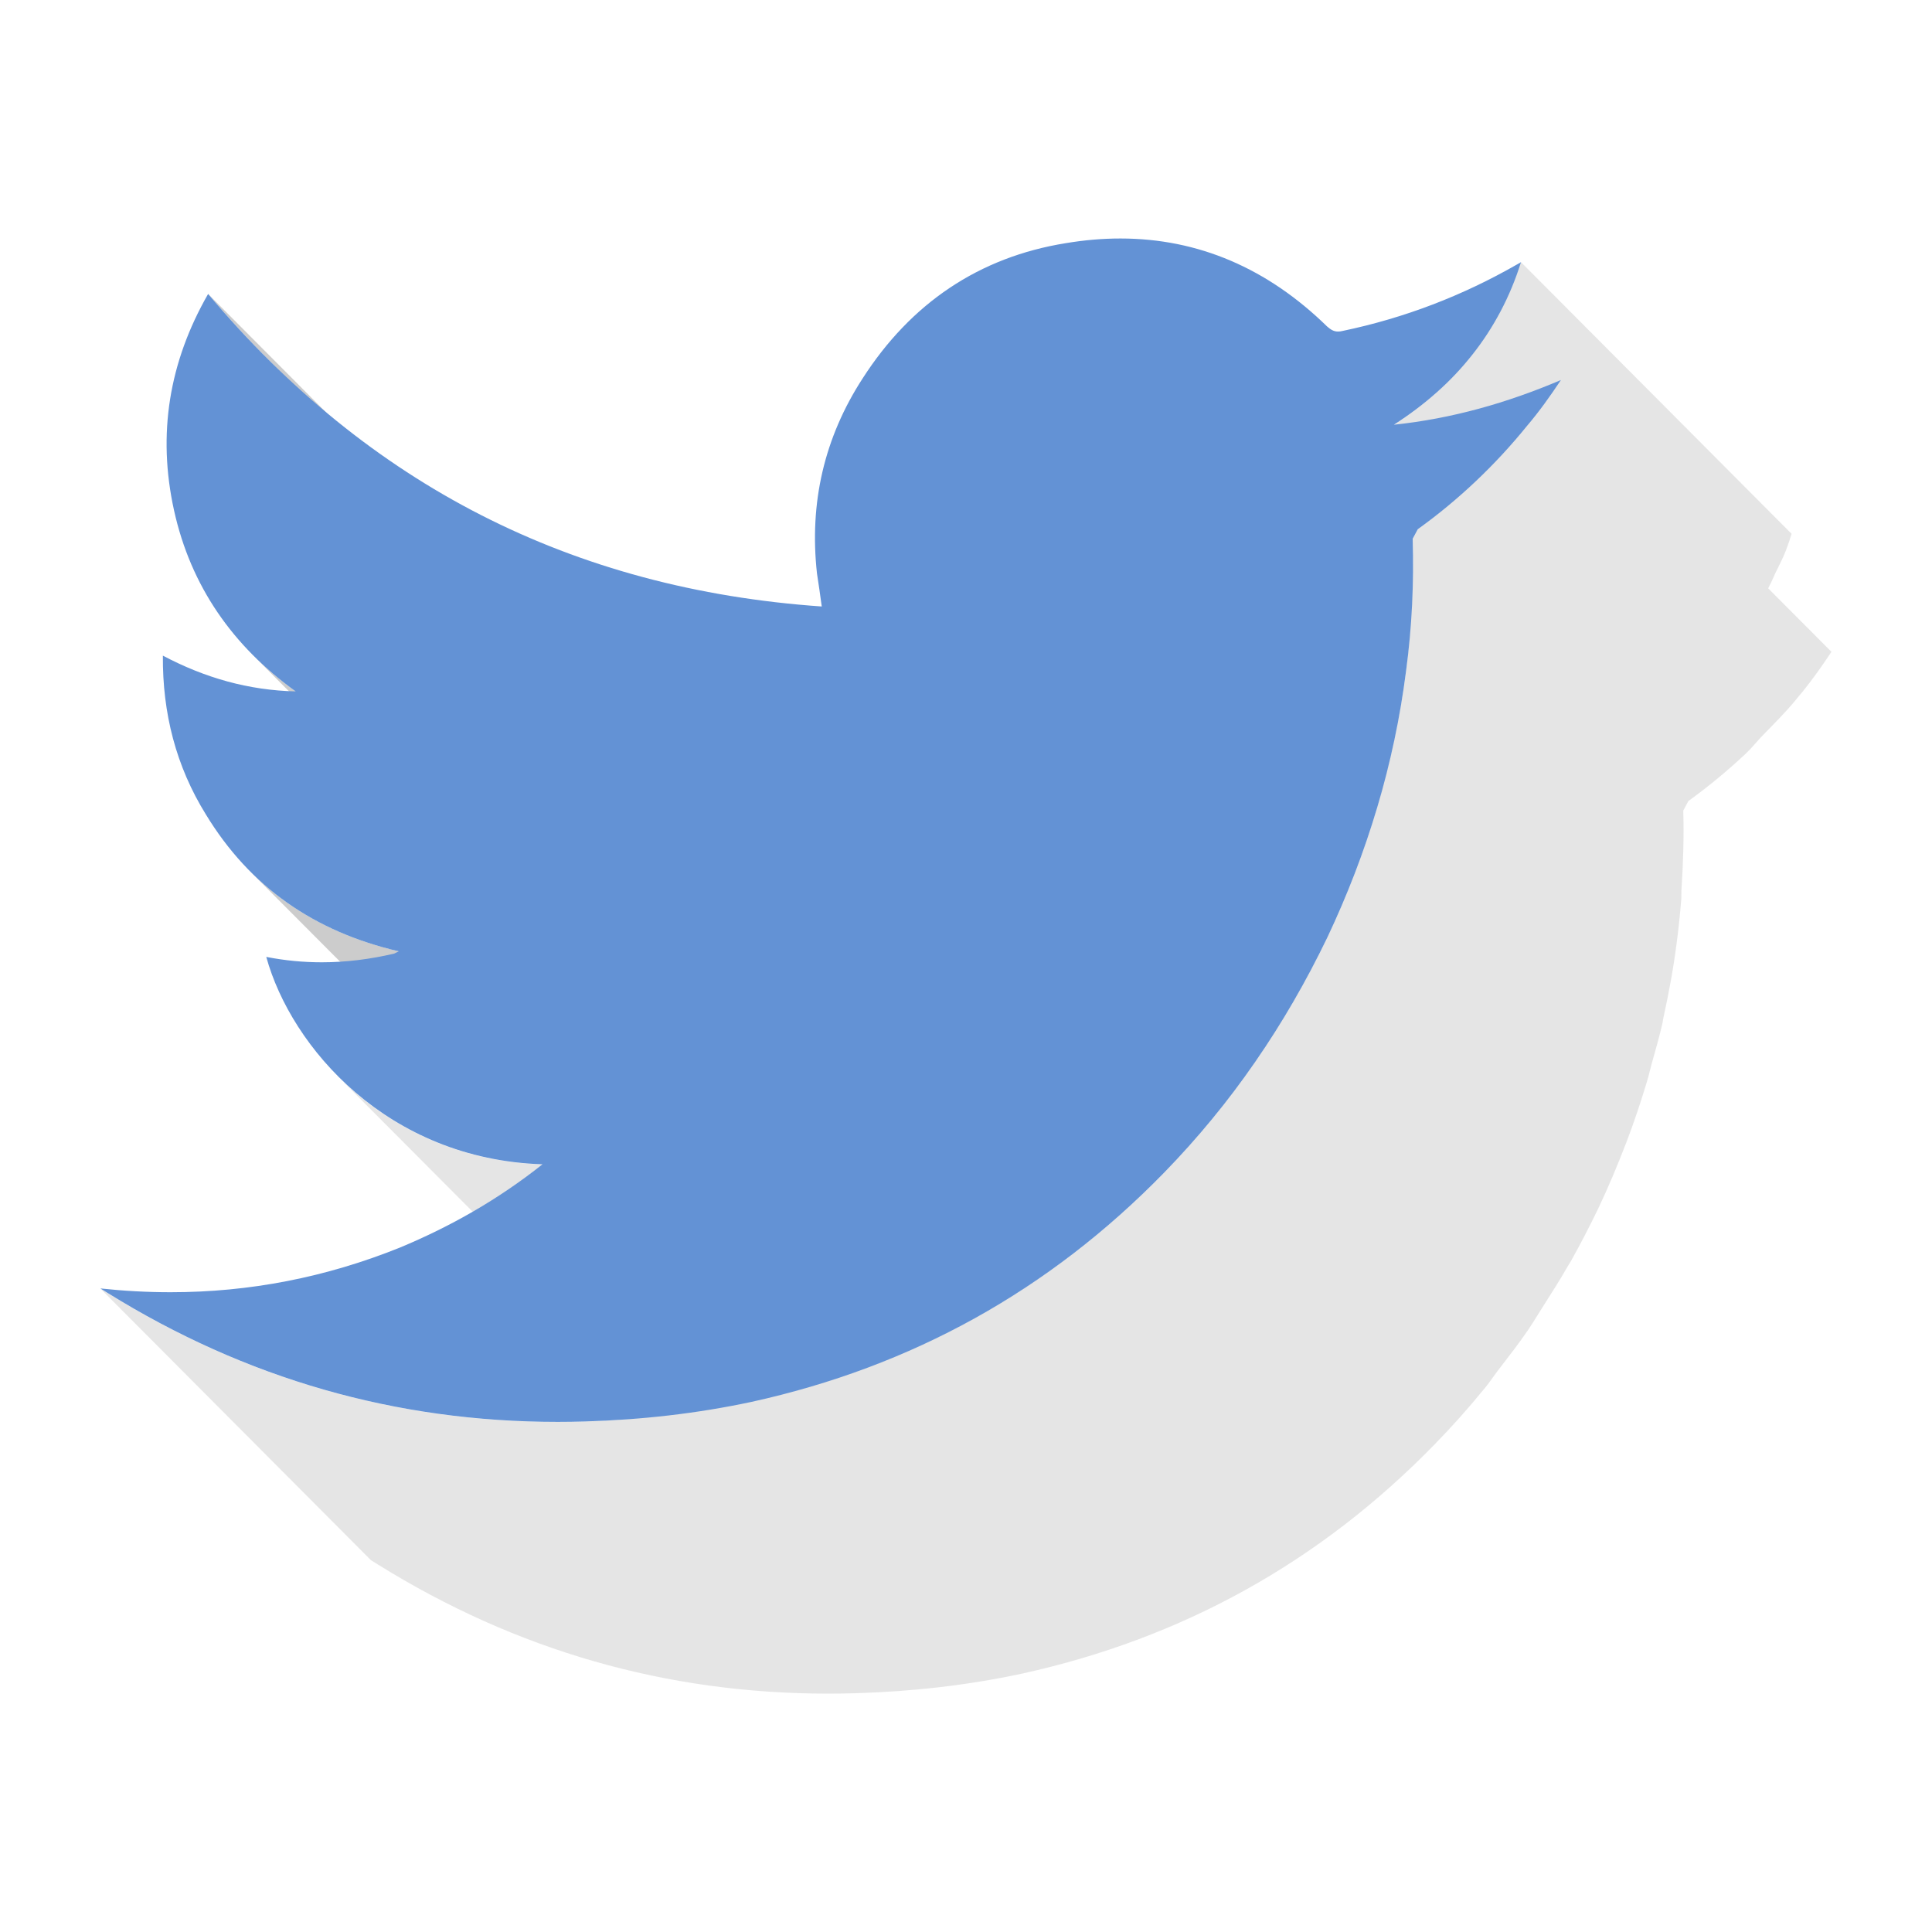
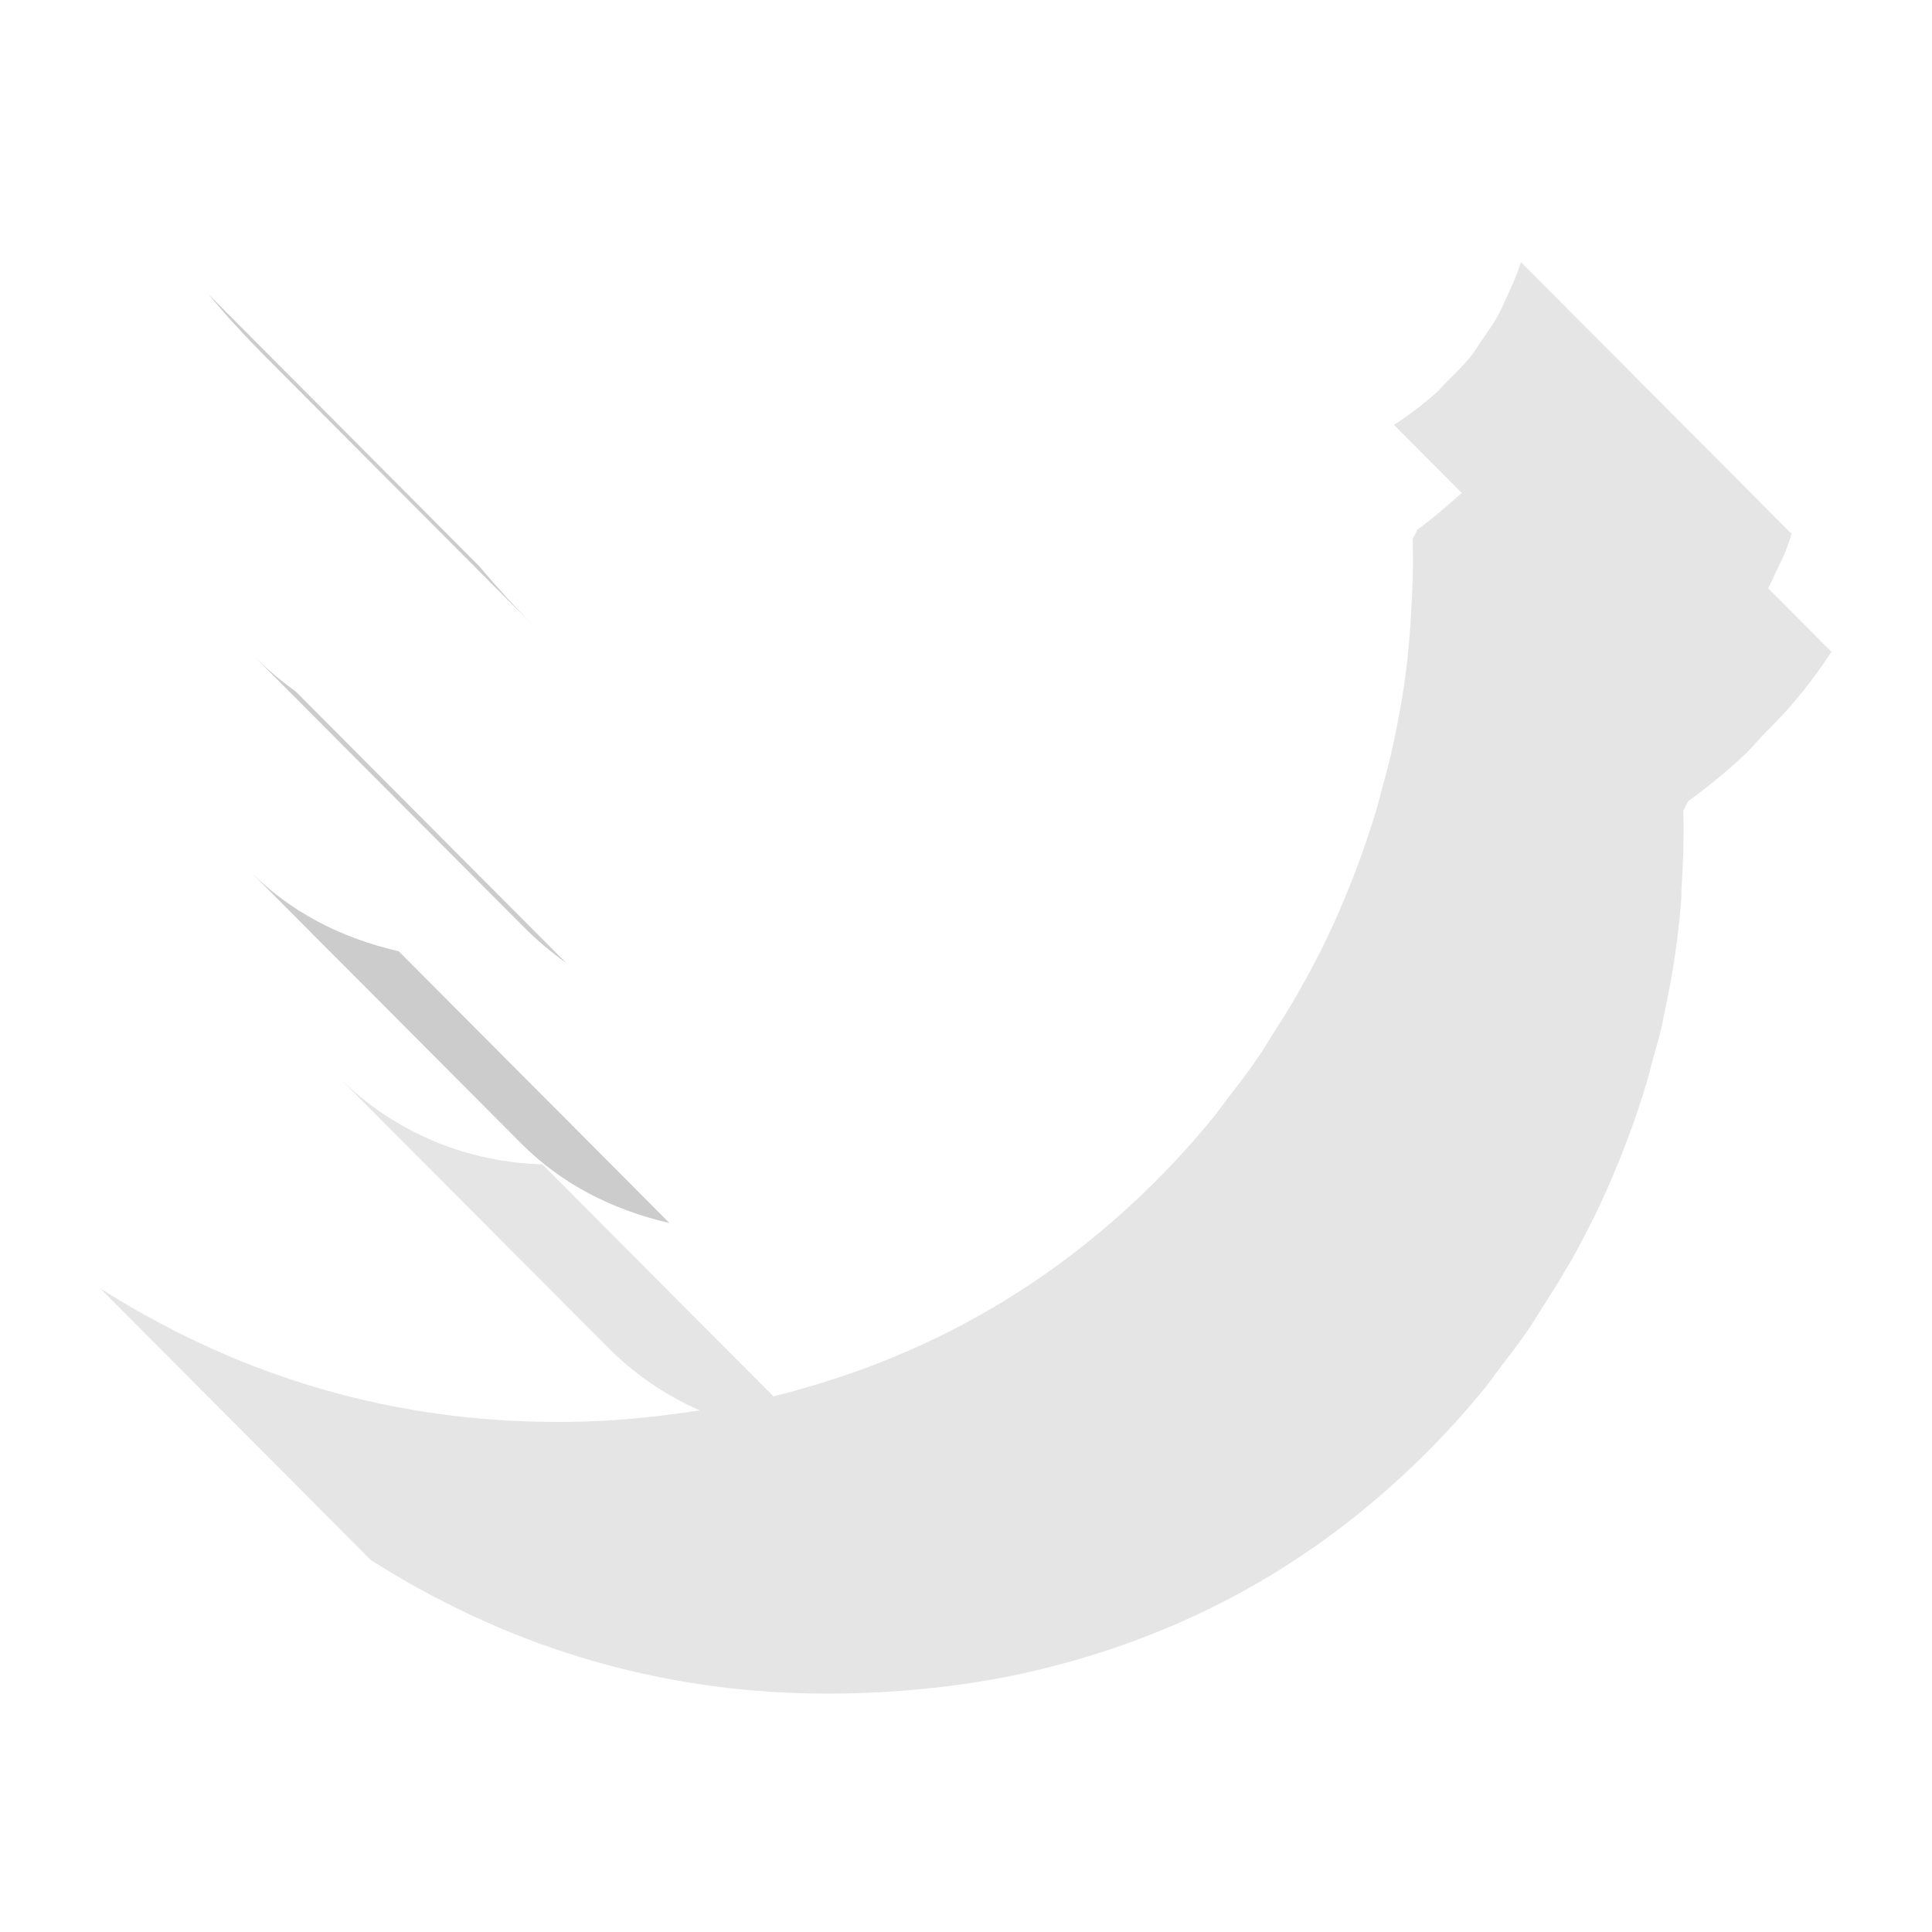
<svg xmlns="http://www.w3.org/2000/svg" version="1.1" id="Layer_1" x="0px" y="0px" width="42.999px" height="43px" viewBox="0 0 42.999 43" enable-background="new 0 0 42.999 43" xml:space="preserve">
  <g>
    <path fill="#CCCCCC" d="M11.923,13.976c-0.436-0.437-0.857-0.899-1.268-1.386L4.632,6.542c0.408,0.488,0.831,0.95,1.266,1.387   L11.923,13.976z" />
    <path fill="#CCCCCC" d="M5.634,14.585l6.023,6.047c0.287,0.288,0.603,0.555,0.947,0.803L6.58,15.388   C6.236,15.14,5.92,14.873,5.634,14.585z" />
    <path fill="#CCCCCC" d="M5.572,19.399l6.025,6.047c0.879,0.883,1.982,1.467,3.303,1.774l-6.025-6.048   C7.554,20.867,6.453,20.283,5.572,19.399z" />
    <path opacity="0.5" fill="#CCCCCC" d="M39.384,13.032c0.047-0.088,0.084-0.183,0.127-0.273c0.08-0.166,0.166-0.326,0.234-0.501   c0.047-0.124,0.09-0.249,0.129-0.377l-6.023-6.047c-0.098,0.31-0.229,0.596-0.363,0.878c-0.045,0.091-0.08,0.187-0.129,0.274   c-0.111,0.207-0.248,0.396-0.381,0.588c-0.082,0.117-0.152,0.243-0.24,0.354c-0.158,0.195-0.34,0.372-0.52,0.55   c-0.09,0.088-0.166,0.187-0.262,0.271c-0.287,0.254-0.596,0.49-0.932,0.706l1.508,1.516c-0.316,0.281-0.633,0.562-0.979,0.811   l-0.113,0.211c0.018,0.591-0.002,1.183-0.041,1.774c-0.025,0.392-0.055,0.783-0.107,1.175c-0.072,0.565-0.174,1.122-0.295,1.674   c-0.076,0.342-0.166,0.679-0.26,1.016c-0.035,0.128-0.064,0.259-0.102,0.387c-0.141,0.468-0.299,0.93-0.473,1.387   c-0.188,0.492-0.395,0.979-0.621,1.458c-0.209,0.437-0.438,0.86-0.676,1.278c-0.164,0.292-0.346,0.572-0.525,0.854   c-0.115,0.183-0.225,0.371-0.348,0.549c-0.213,0.312-0.443,0.611-0.676,0.91c-0.105,0.137-0.201,0.279-0.311,0.413   c-0.348,0.425-0.713,0.837-1.1,1.234c-2.438,2.502-5.34,4.147-8.691,4.975l-5.143-5.162c-1.95-0.063-3.484-0.888-4.549-1.957   l6.024,6.047c0.552,0.554,1.233,1.035,2.028,1.385c-0.848,0.128-1.699,0.222-2.564,0.248c-0.201,0.006-0.4,0.009-0.6,0.009   c-3.604,0-6.941-0.96-10.018-2.871l-0.16-0.1l6.024,6.048l0.161,0.1c3.074,1.91,6.413,2.87,10.017,2.87   c0.198,0,0.399-0.003,0.599-0.009c1.258-0.037,2.49-0.174,3.712-0.436c3.563-0.784,6.626-2.476,9.183-5.101   c0.389-0.397,0.754-0.809,1.102-1.234c0.008-0.011,0.02-0.021,0.027-0.032c0.1-0.123,0.186-0.256,0.283-0.381   c0.23-0.299,0.463-0.598,0.676-0.91c0.121-0.179,0.23-0.367,0.348-0.549c0.18-0.282,0.359-0.563,0.525-0.854   c0.023-0.042,0.053-0.081,0.076-0.124c0.211-0.377,0.41-0.762,0.6-1.154c0.227-0.479,0.432-0.966,0.621-1.458   c0.004-0.01,0.008-0.02,0.012-0.029c0.17-0.447,0.322-0.9,0.459-1.358c0.039-0.127,0.066-0.257,0.102-0.385   c0.084-0.299,0.17-0.598,0.24-0.901c0.008-0.039,0.012-0.079,0.02-0.117c0.121-0.551,0.225-1.108,0.297-1.673   c0.043-0.322,0.076-0.645,0.102-0.967c0.006-0.069,0-0.138,0.004-0.207c0.039-0.591,0.059-1.183,0.041-1.774l0.113-0.212   c0.453-0.328,0.883-0.683,1.287-1.064c0.131-0.125,0.242-0.268,0.369-0.398c0.254-0.263,0.516-0.52,0.748-0.805   c0.008-0.011,0.018-0.023,0.027-0.035c0.039-0.046,0.078-0.092,0.117-0.139c0.227-0.281,0.432-0.572,0.637-0.881l-1.408-1.413   C39.367,13.073,39.373,13.051,39.384,13.032z" />
    <g>
-       <path fill="#6392D5" d="M34.74,8.458c-0.24,0.36-0.479,0.697-0.754,1.02c-0.705,0.871-1.52,1.643-2.432,2.302l-0.113,0.211    c0.029,0.983-0.016,1.966-0.148,2.949c-0.264,2.065-0.863,4.044-1.75,5.922c-0.936,1.941-2.131,3.695-3.635,5.238    c-2.559,2.625-5.619,4.317-9.184,5.101c-1.222,0.261-2.455,0.398-3.711,0.436c-0.201,0.006-0.4,0.009-0.6,0.009    c-3.604,0-6.941-0.96-10.018-2.87l-0.16-0.1c0.527,0.056,1.048,0.084,1.563,0.084c1.758,0,3.45-0.329,5.101-0.993    c1.136-0.473,2.186-1.07,3.175-1.854c-3.445-0.112-5.592-2.601-6.148-4.616c0.413,0.081,0.824,0.12,1.235,0.12    c0.539,0,1.076-0.067,1.614-0.194l0.1-0.05C7,20.738,5.564,19.743,4.581,18.125c-0.663-1.07-0.966-2.252-0.956-3.533    c0.941,0.498,1.91,0.771,2.955,0.796c-1.398-1.008-2.334-2.339-2.707-4.031C3.5,9.665,3.761,8.06,4.632,6.542    c3.563,4.243,8.099,6.57,13.657,6.956c-0.035-0.274-0.071-0.498-0.106-0.734c-0.174-1.568,0.16-3.023,1.016-4.342    c1.07-1.667,2.584-2.7,4.527-3.011c0.414-0.069,0.817-0.103,1.211-0.103c1.738,0,3.279,0.668,4.598,1.957    c0.084,0.074,0.152,0.114,0.244,0.114c0.031,0,0.066-0.004,0.104-0.014c1.371-0.286,2.668-0.784,3.881-1.48l0.088-0.05    C33.367,7.375,32.4,8.57,31.023,9.453C32.32,9.316,33.541,8.968,34.74,8.458z" />
-     </g>
+       </g>
  </g>
</svg>